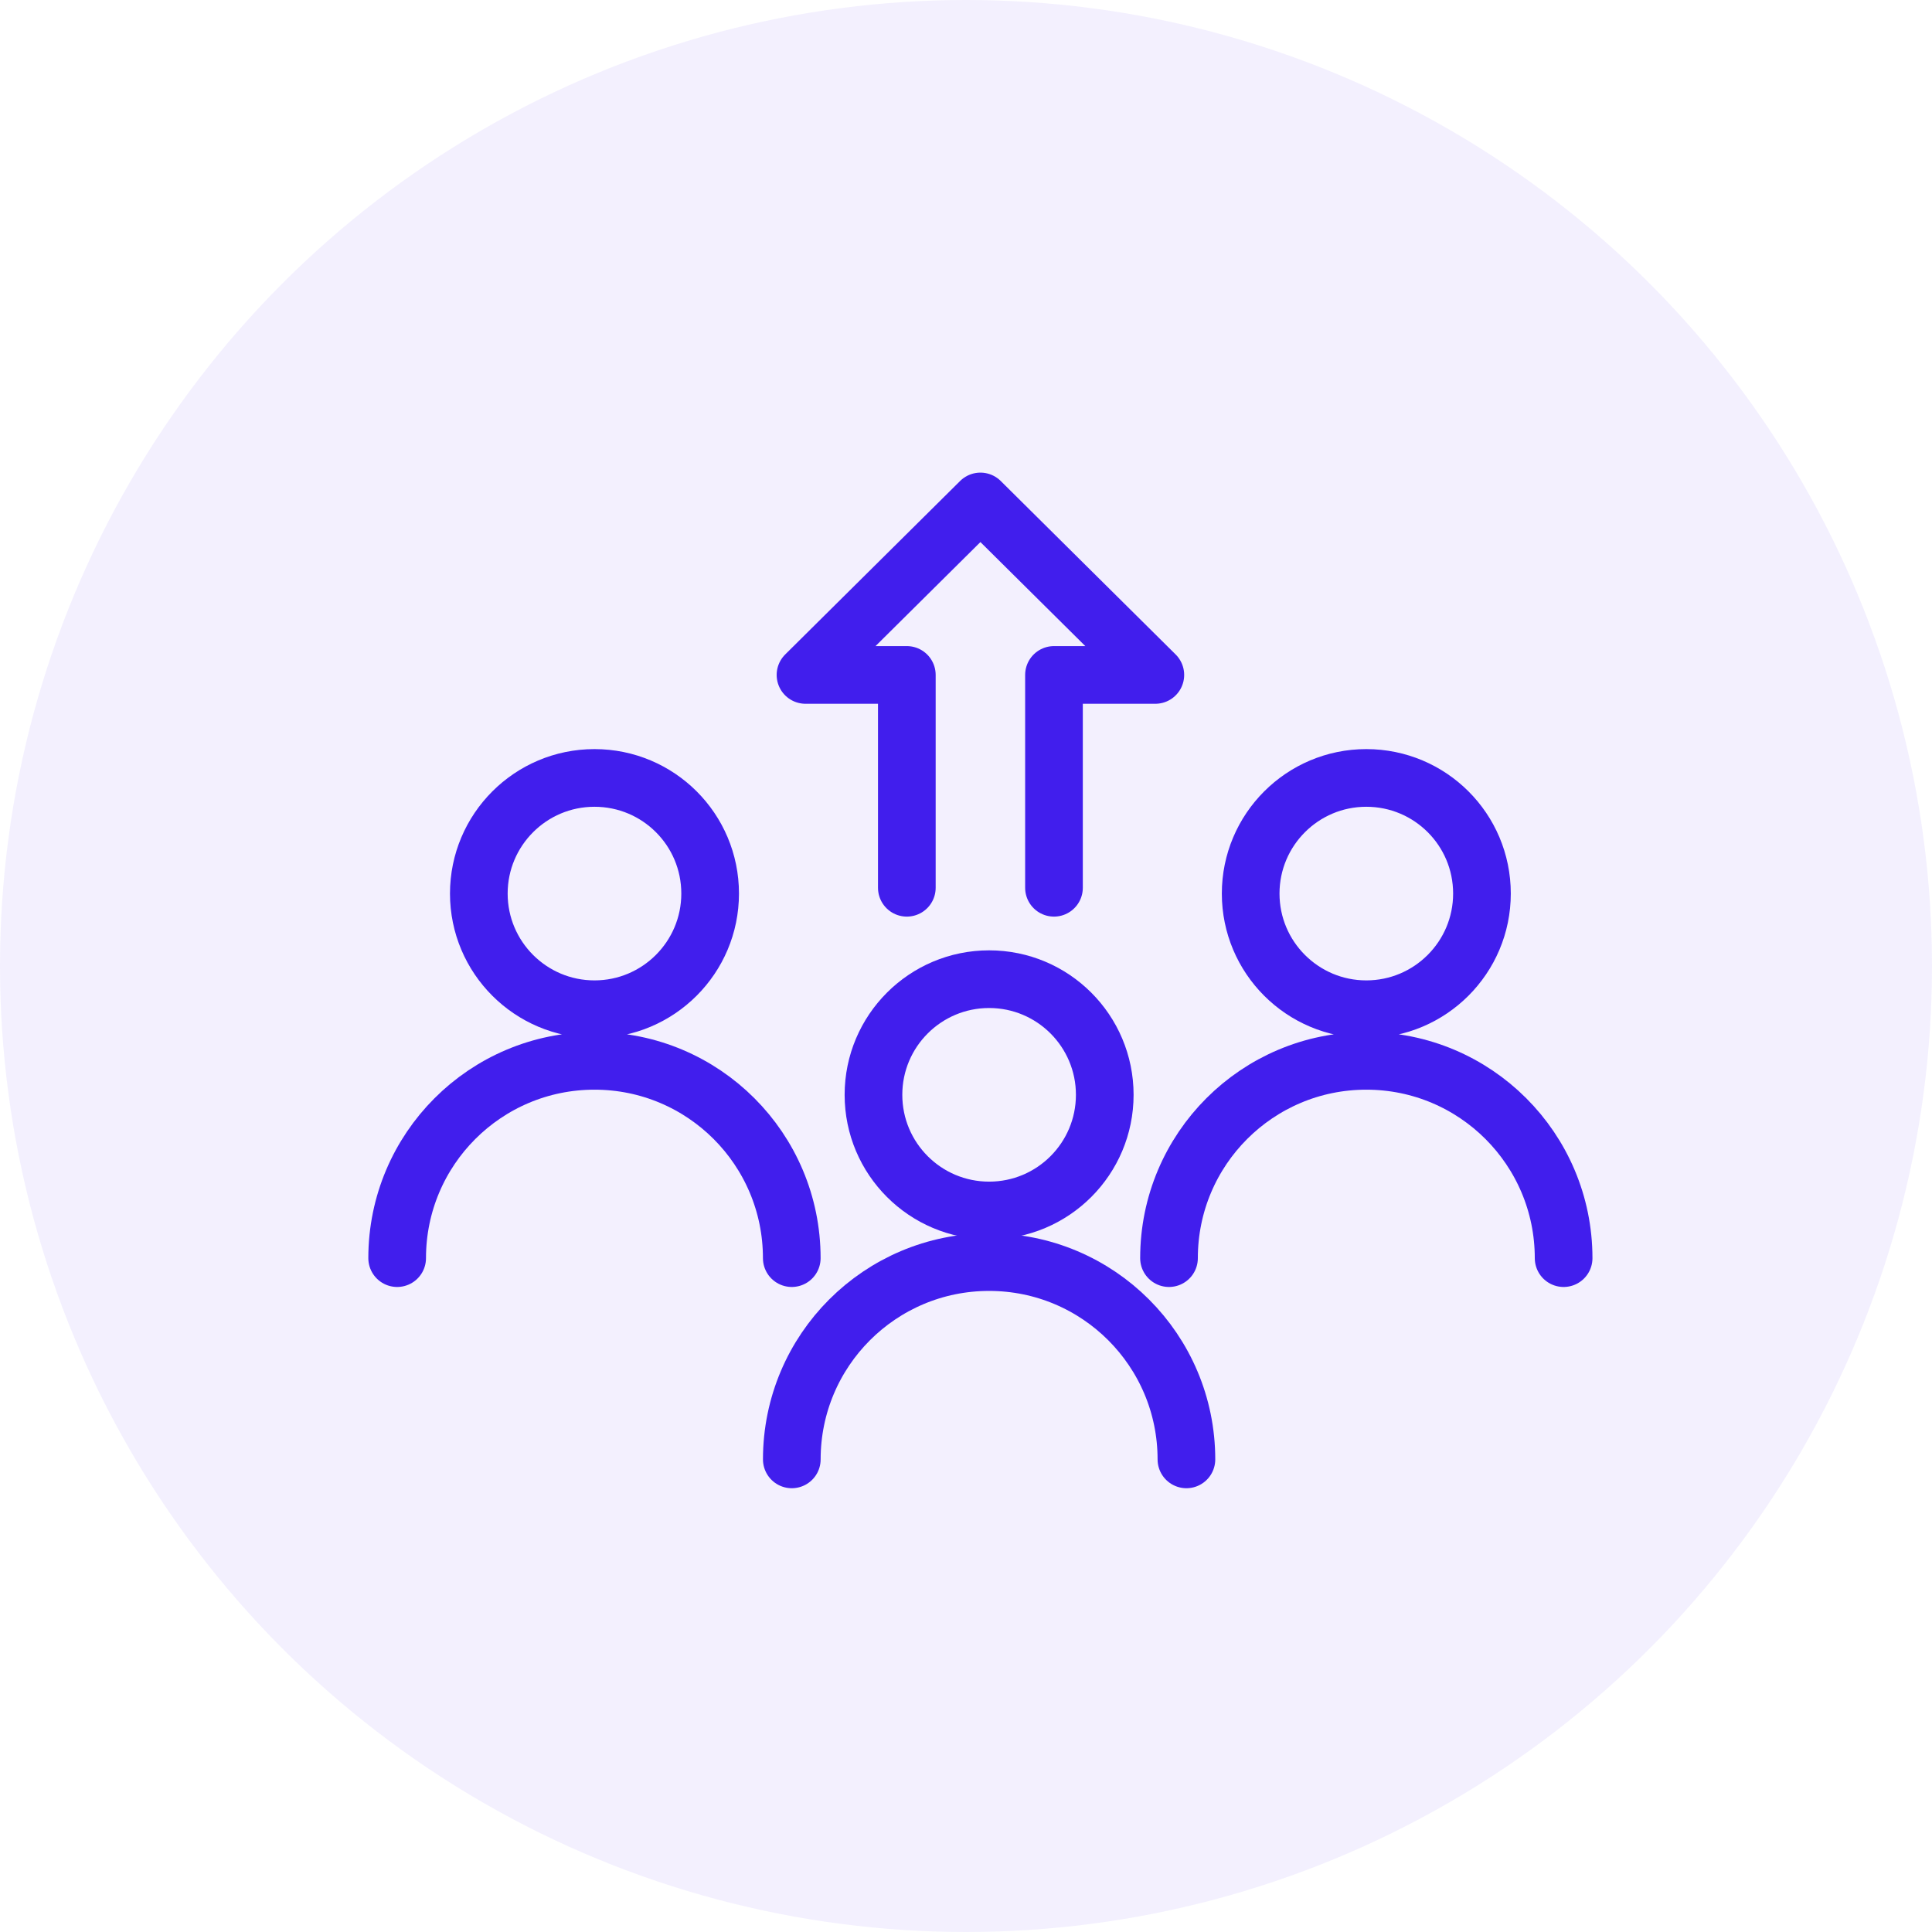
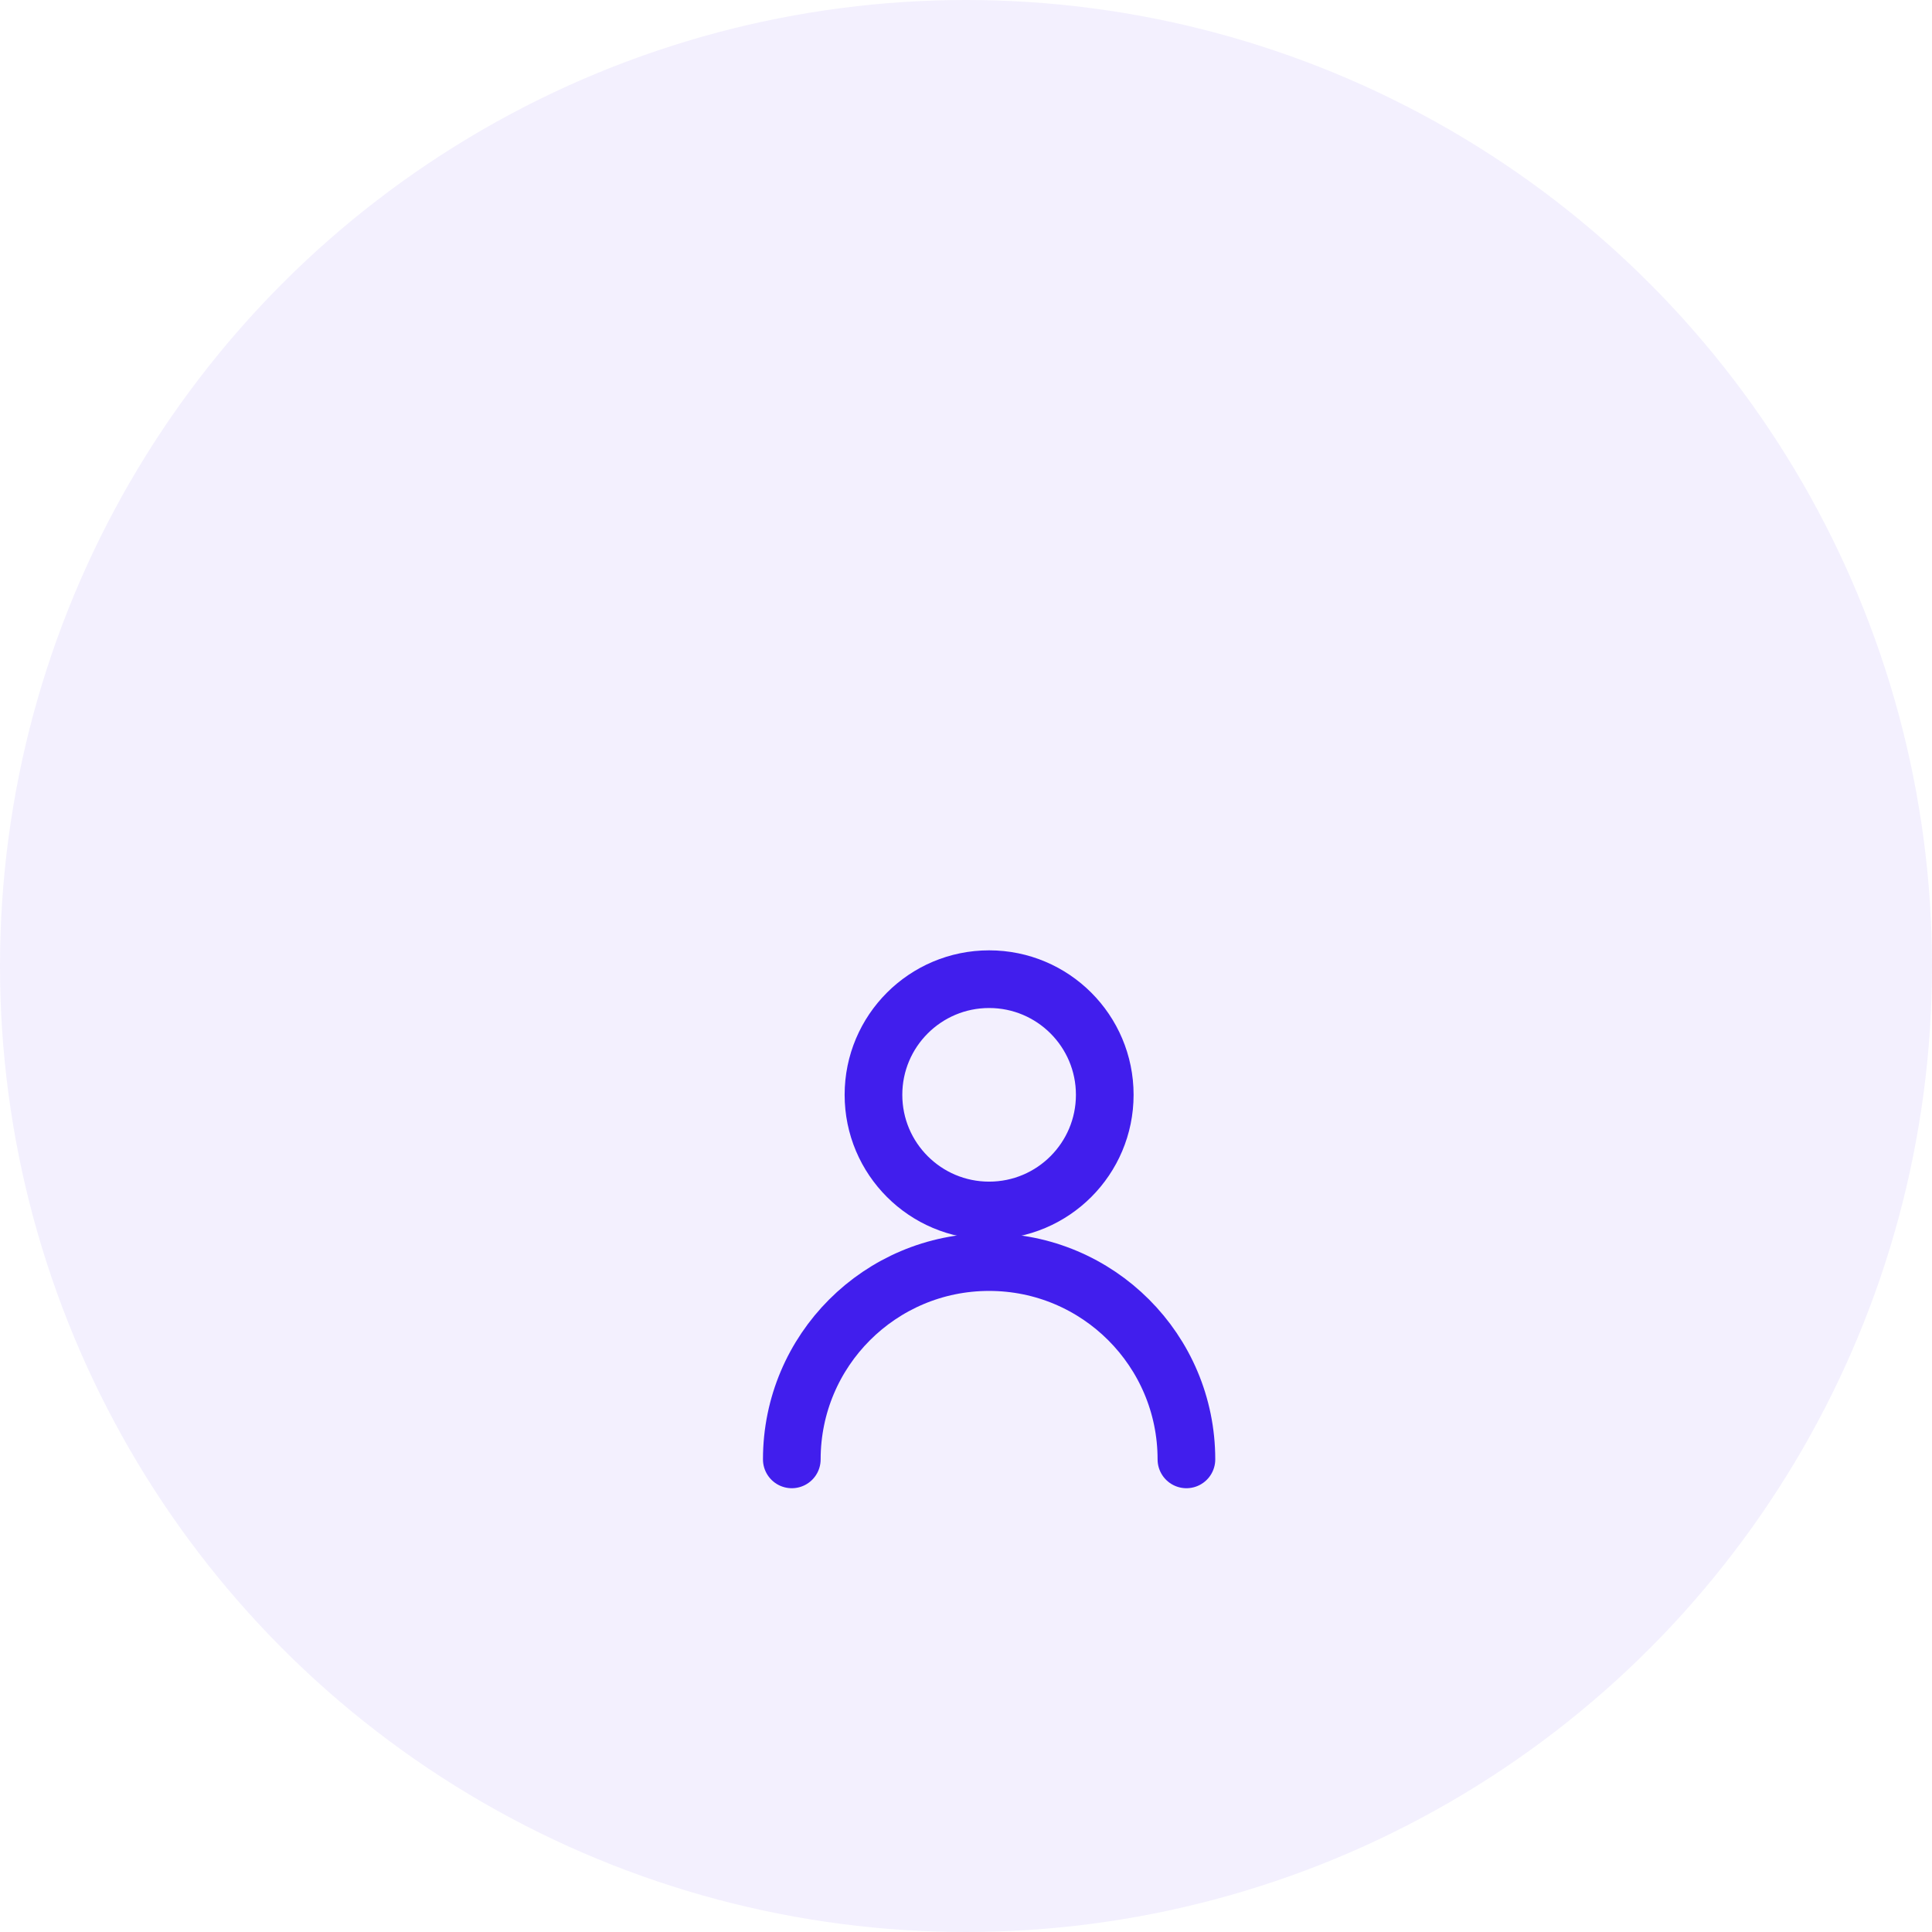
<svg xmlns="http://www.w3.org/2000/svg" width="67" height="67" viewBox="0 0 67 67" fill="none">
  <circle cx="33.5" cy="33.5" r="33.5" fill="#4826EE" fill-opacity="0.07" />
  <path d="M27.459 50.61C27.459 46.83 30.521 43.768 34.301 43.768C38.082 43.768 41.144 46.83 41.144 50.61" stroke="#411EED" stroke-width="2" stroke-miterlimit="10" stroke-linecap="round" stroke-linejoin="round" />
  <path d="M34.302 41.978C36.517 41.978 38.312 40.182 38.312 37.967C38.312 35.752 36.517 33.957 34.302 33.957C32.087 33.957 30.291 35.752 30.291 37.967C30.291 40.182 32.087 41.978 34.302 41.978Z" stroke="#411EED" stroke-width="2" stroke-miterlimit="10" stroke-linecap="round" stroke-linejoin="round" />
-   <path d="M40.54 43.631C40.54 39.851 43.602 36.789 47.382 36.789C51.163 36.789 54.225 39.851 54.225 43.631M13.773 43.631C13.773 39.851 16.835 36.789 20.616 36.789C24.397 36.789 27.458 39.851 27.458 43.631M51.393 30.988C51.393 33.202 49.596 34.999 47.382 34.999C45.168 34.999 43.372 33.202 43.372 30.988C43.372 28.775 45.168 26.978 47.382 26.978C49.596 26.978 51.393 28.767 51.393 30.988ZM24.627 30.988C24.627 33.202 22.83 34.999 20.616 34.999C18.402 34.999 16.605 33.202 16.605 30.988C16.605 28.775 18.402 26.978 20.616 26.978C22.83 26.978 24.627 28.767 24.627 30.988Z" stroke="#411EED" stroke-width="2" stroke-miterlimit="10" stroke-linecap="round" stroke-linejoin="round" />
-   <path d="M36.551 30.787V23.406H40.066L34 17.39L27.934 23.406H31.448V30.787" stroke="#411EED" stroke-width="2" stroke-miterlimit="10" stroke-linecap="round" stroke-linejoin="round" />
</svg>